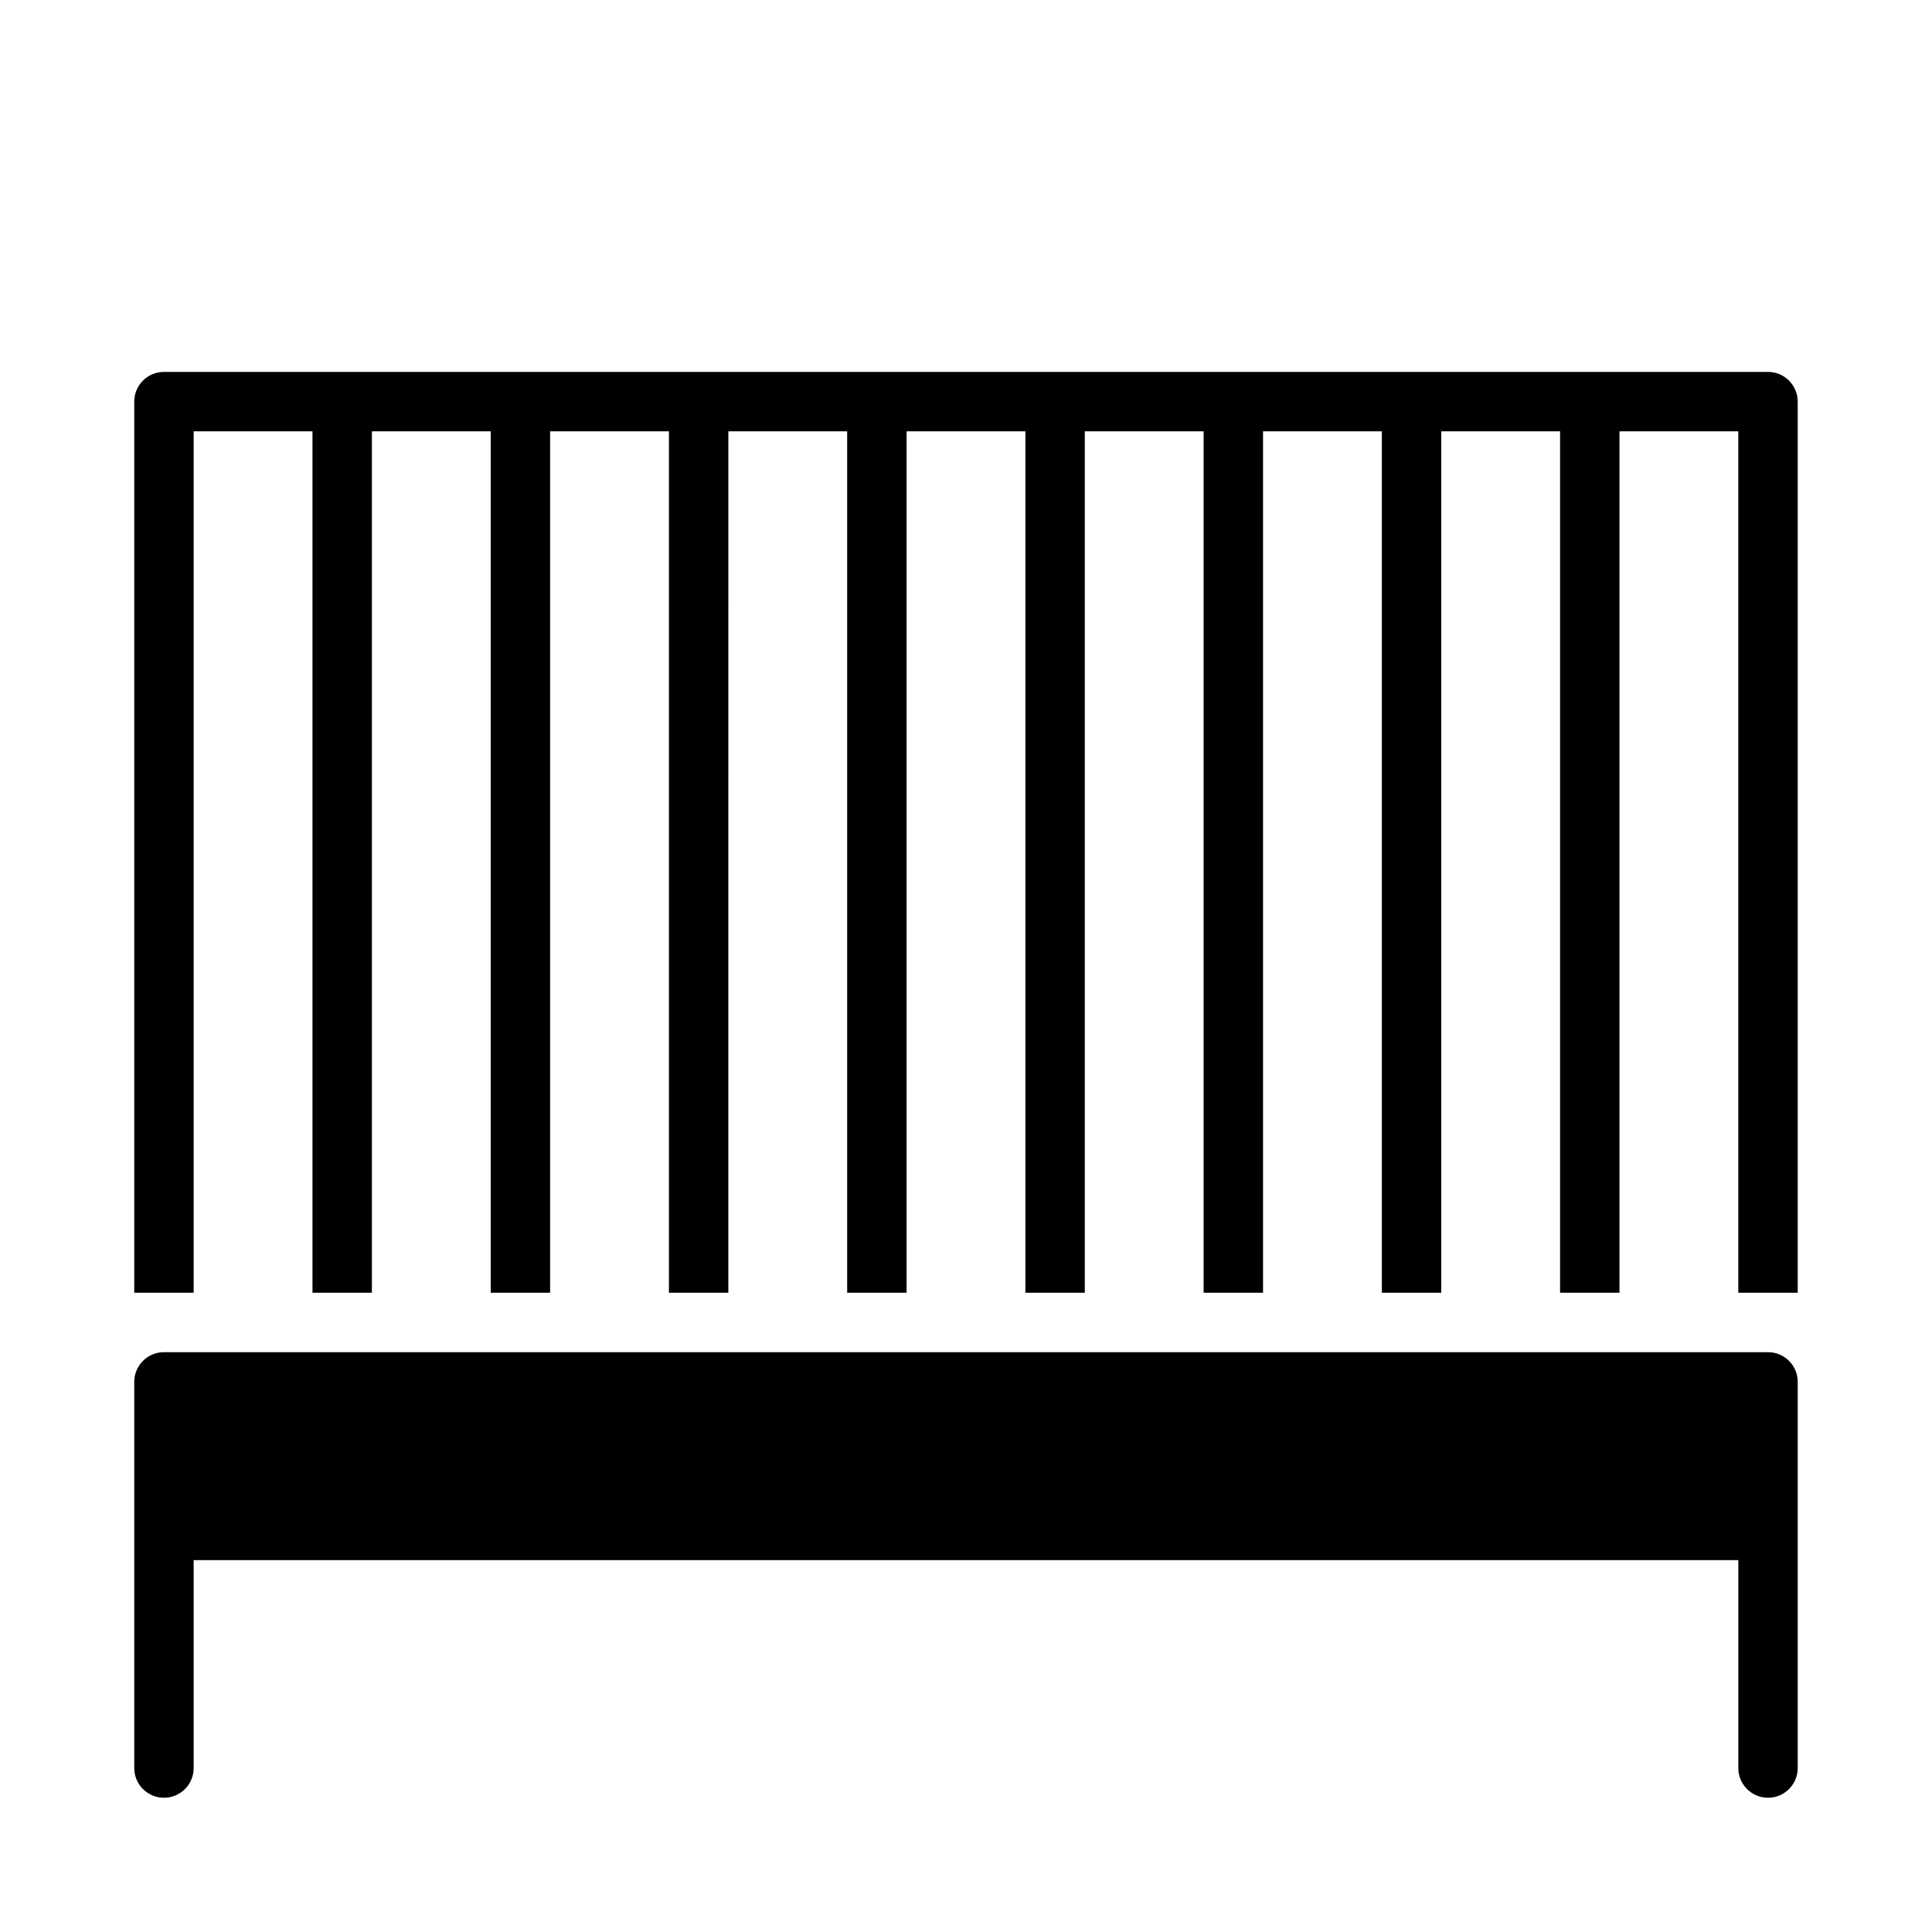
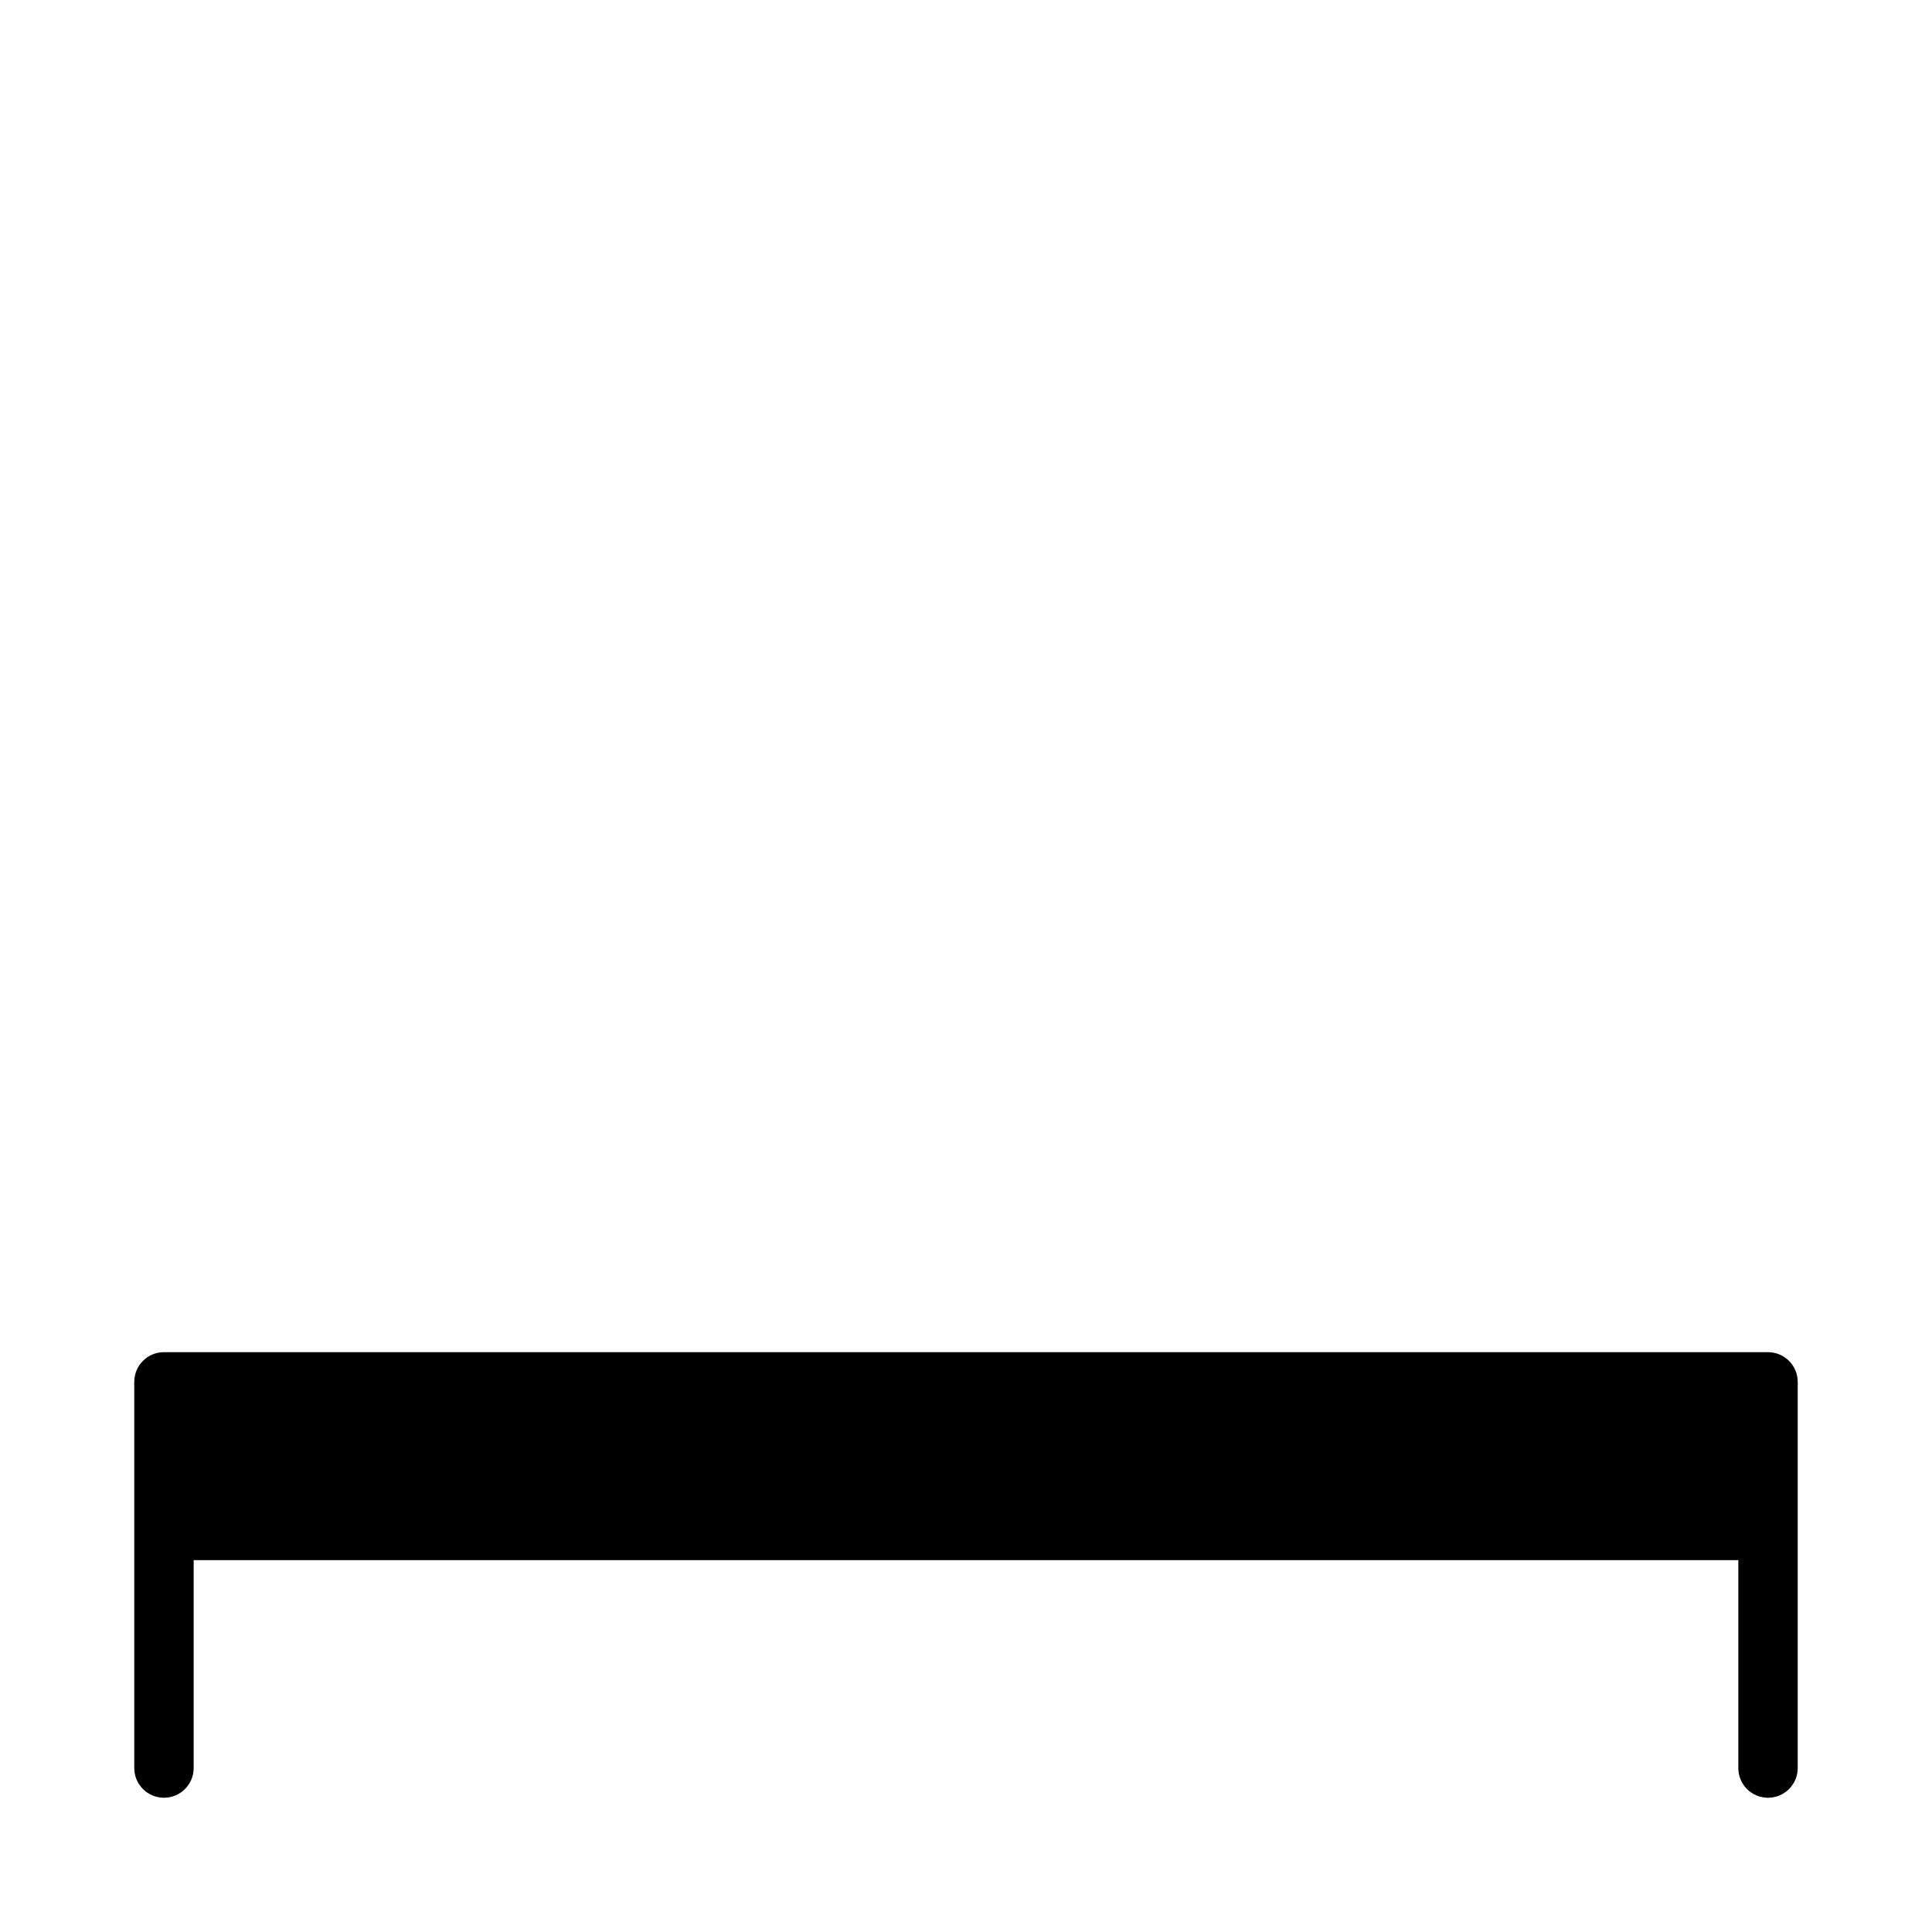
<svg xmlns="http://www.w3.org/2000/svg" fill="#000000" width="800px" height="800px" version="1.1" viewBox="144 144 512 512">
  <g>
    <path d="m612.54 502.34h-425.09c-4.348 0-7.871 3.523-7.871 7.871v102.34c0 4.348 3.523 7.871 7.871 7.871s7.871-3.523 7.871-7.871v-55.105h409.35v55.105c0 4.348 3.523 7.871 7.871 7.871 4.348 0 7.871-3.523 7.871-7.871v-102.34c0-2.09-0.828-4.09-2.305-5.566s-3.477-2.305-5.566-2.305z" />
-     <path d="m612.54 242.56h-425.09c-4.348 0-7.871 3.523-7.871 7.871v236.16h15.742v-228.29h31.488v228.29h15.742l0.004-228.29h31.488v228.29h15.742v-228.29h31.488v228.29h15.742l0.004-228.29h31.488v228.29h15.742v-228.29h31.488v228.29h15.742l0.004-228.29h31.488v228.29h15.742v-228.29h31.488v228.29h15.742v-228.29h31.488v228.29h15.742l0.004-228.29h31.488v228.29h15.742v-236.16c0-2.086-0.828-4.09-2.305-5.566-1.477-1.477-3.477-2.305-5.566-2.305z" />
  </g>
</svg>